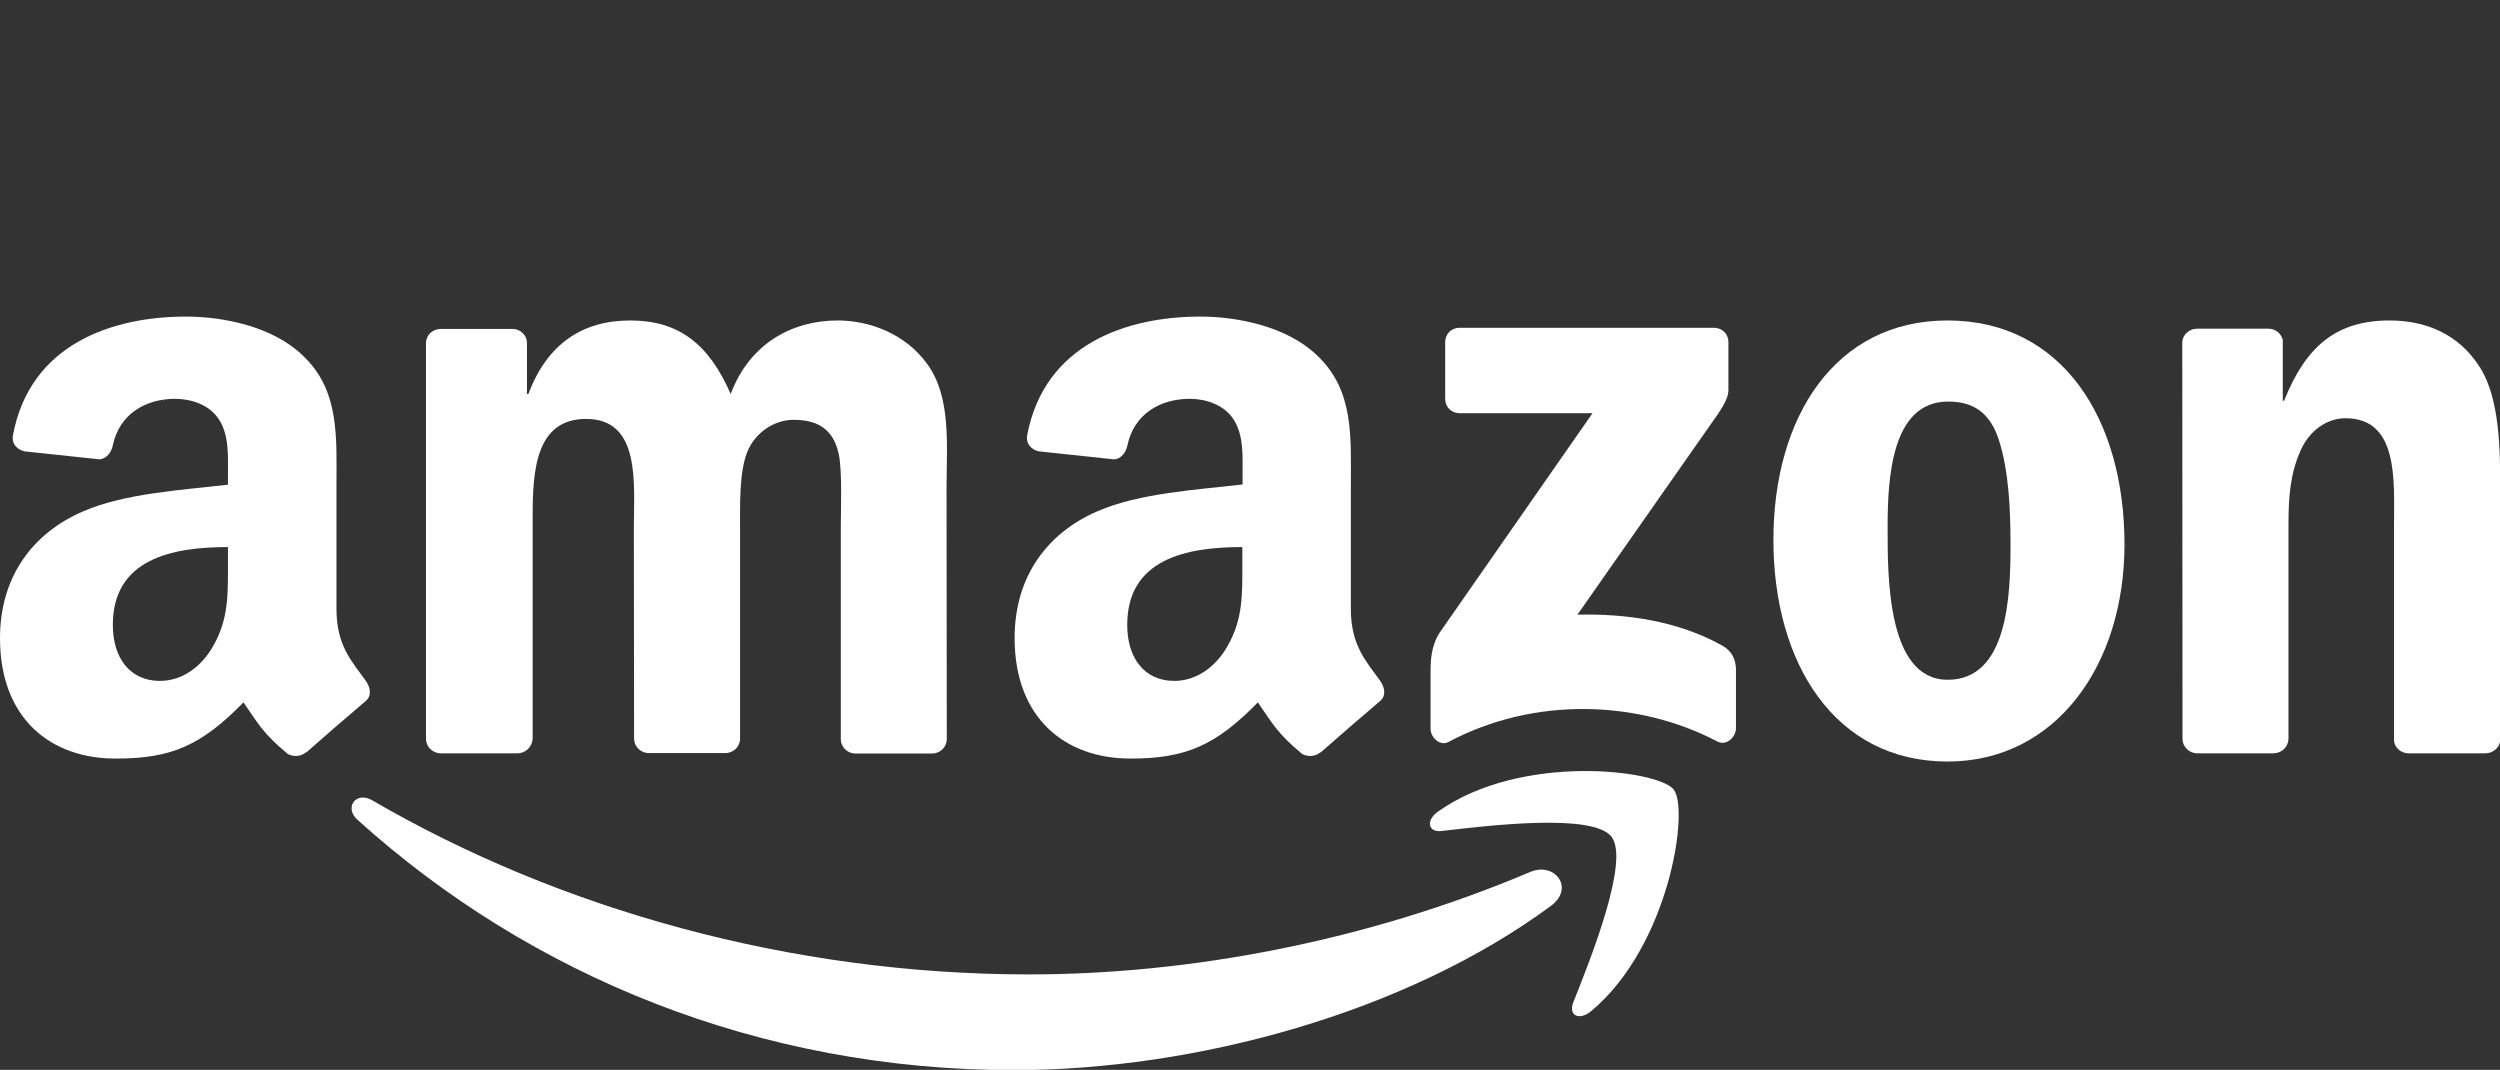
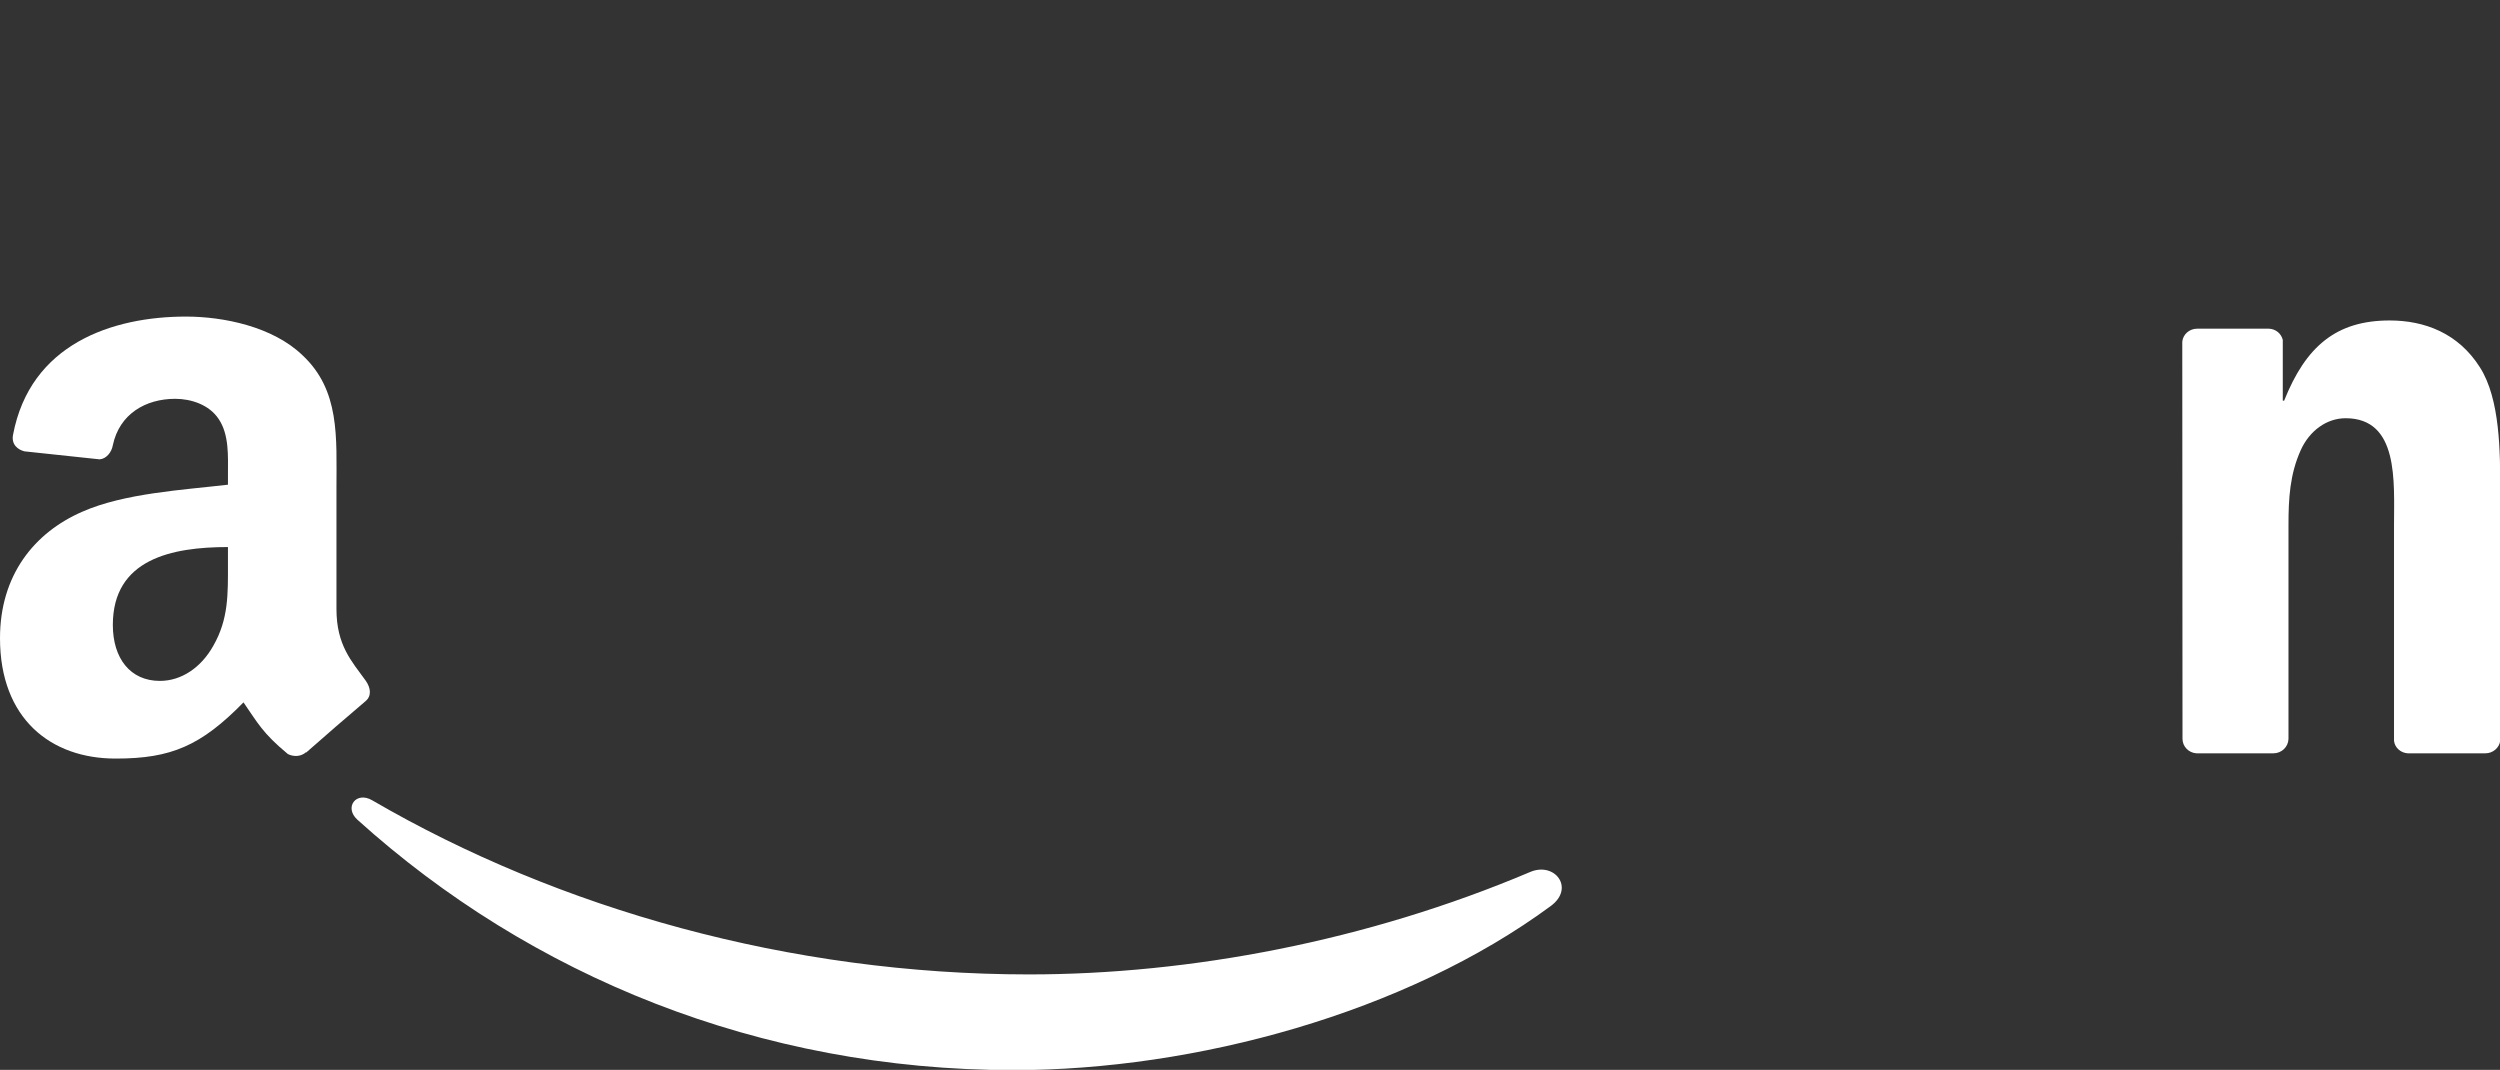
<svg xmlns="http://www.w3.org/2000/svg" version="1.1" id="Layer_1" x="0px" y="0px" viewBox="0 0 109.45 46.84" xml:space="preserve">
  <rect x="0" y="0" width="109.45" height="46.84" fill="#333333" stroke="none" />
  <path id="path8" fill="#FFFFFF" d="M67.9,39.66c-6.36,4.69-15.58,7.19-23.52,7.19c-11.13,0-21.15-4.12-28.73-10.96 c-0.6-0.54-0.06-1.27,0.65-0.85c8.18,4.76,18.3,7.62,28.75,7.62c7.05,0,14.8-1.46,21.93-4.48C68.06,37.71,68.96,38.87,67.9,39.66" />
-   <path id="path10" fill="#FFFFFF" d="M70.55,36.63c-0.81-1.04-5.37-0.49-7.42-0.25c-0.62,0.08-0.72-0.47-0.16-0.86 c3.63-2.56,9.6-1.82,10.3-0.96s-0.18,6.84-3.6,9.7c-0.52,0.44-1.02,0.21-0.79-0.38C69.64,41.97,71.36,37.67,70.55,36.63" />
-   <path id="path12" fill="#FFFFFF" d="M63.27,17.46v-2.48c0-0.38,0.29-0.63,0.63-0.63h11.13c0.36,0,0.64,0.26,0.64,0.63v2.13 c-0.01,0.36-0.31,0.83-0.84,1.56l-5.77,8.24c2.14-0.05,4.41,0.27,6.35,1.36c0.44,0.25,0.56,0.61,0.59,0.97v2.65 c0,0.36-0.4,0.79-0.82,0.57c-3.43-1.8-7.98-1.99-11.76,0.02c-0.39,0.21-0.79-0.21-0.79-0.57v-2.52c0-0.41,0.01-1.1,0.41-1.71 l6.68-9.59H63.9C63.55,18.09,63.27,17.83,63.27,17.46" />
-   <path id="path14" fill="#FFFFFF" d="M22.65,32.98h-3.39c-0.32-0.02-0.58-0.27-0.61-0.58V15.02c0-0.35,0.29-0.62,0.65-0.62h3.16 c0.33,0.01,0.59,0.27,0.61,0.58v2.27h0.06c0.83-2.2,2.37-3.22,4.46-3.22c2.12,0,3.44,1.02,4.4,3.22c0.82-2.2,2.68-3.22,4.68-3.22 c1.42,0,2.97,0.59,3.92,1.9c1.07,1.46,0.85,3.59,0.85,5.45l0.01,10.98c0,0.35-0.29,0.63-0.65,0.63h-3.38 c-0.34-0.02-0.61-0.3-0.61-0.63v-9.22c0-0.73,0.07-2.56-0.09-3.26c-0.25-1.17-1.01-1.5-1.99-1.5c-0.82,0-1.68,0.55-2.02,1.42 c-0.35,0.88-0.31,2.34-0.31,3.33v9.21c0,0.35-0.29,0.63-0.65,0.63h-3.38c-0.34-0.02-0.61-0.3-0.61-0.63l-0.01-9.21 c0-1.94,0.32-4.79-2.09-4.79c-2.44,0-2.34,2.78-2.34,4.79v9.21C23.3,32.7,23.01,32.98,22.65,32.98" />
-   <path id="path16" fill="#FFFFFF" d="M85.26,14.03c5.03,0,7.75,4.32,7.75,9.8c0,5.3-3.01,9.51-7.75,9.51c-4.94,0-7.62-4.32-7.62-9.7 C77.64,18.23,80.36,14.03,85.26,14.03 M85.29,17.58c-2.5,0-2.65,3.4-2.65,5.52s-0.03,6.66,2.63,6.66c2.63,0,2.75-3.66,2.75-5.89 c0-1.47-0.06-3.22-0.51-4.61C87.12,18.05,86.37,17.58,85.29,17.58" />
  <path id="path18" fill="#FFFFFF" d="M99.53,32.98h-3.37c-0.34-0.02-0.61-0.3-0.61-0.63l-0.01-17.39c0.03-0.32,0.31-0.57,0.65-0.57 h3.14c0.3,0.01,0.54,0.21,0.61,0.49v2.66H100c0.95-2.38,2.28-3.51,4.62-3.51c1.52,0,3,0.55,3.95,2.05c0.89,1.39,0.89,3.73,0.89,5.41 v10.94c-0.04,0.31-0.32,0.55-0.65,0.55h-3.4c-0.31-0.02-0.57-0.25-0.6-0.55v-9.44c0-1.9,0.22-4.68-2.12-4.68 c-0.83,0-1.58,0.55-1.96,1.39c-0.48,1.06-0.54,2.12-0.54,3.29v9.36C100.18,32.7,99.89,32.98,99.53,32.98" />
-   <path id="path30" fill="#FFFFFF" d="M54.39,24.68v-0.73c-2.45,0-5.04,0.52-5.04,3.41c0,1.46,0.76,2.45,2.06,2.45 c0.95,0,1.81-0.59,2.34-1.54C54.42,27.1,54.39,26,54.39,24.68 M57.81,32.93c-0.22,0.2-0.55,0.21-0.8,0.08 c-1.12-0.93-1.32-1.37-1.94-2.26c-1.86,1.9-3.17,2.46-5.58,2.46c-2.85,0-5.07-1.76-5.07-5.28c0-2.75,1.49-4.62,3.61-5.54 c1.84-0.81,4.41-0.95,6.37-1.18v-0.42c0-0.81,0.06-1.76-0.41-2.45c-0.41-0.62-1.2-0.88-1.9-0.88c-1.29,0-2.44,0.66-2.73,2.03 c-0.06,0.31-0.28,0.61-0.59,0.62l-3.29-0.35c-0.28-0.06-0.58-0.29-0.51-0.71c0.76-3.99,4.36-5.19,7.58-5.19 c1.65,0,3.8,0.44,5.1,1.69c1.65,1.54,1.49,3.59,1.49,5.83v5.28c0,1.59,0.66,2.28,1.28,3.14c0.22,0.31,0.27,0.67-0.01,0.9 c-0.69,0.58-1.92,1.65-2.6,2.25V32.93" />
  <path id="path30_00000060014257540595654690000010779194312783233692_" fill="#FFFFFF" d="M9.98,24.68v-0.73 c-2.45,0-5.04,0.52-5.04,3.41c0,1.46,0.76,2.45,2.06,2.45c0.95,0,1.81-0.59,2.34-1.54C10.01,27.1,9.98,26,9.98,24.68 M13.4,32.93 c-0.22,0.2-0.55,0.21-0.8,0.08c-1.12-0.93-1.32-1.37-1.94-2.26c-1.86,1.9-3.17,2.46-5.58,2.46C2.22,33.22,0,31.46,0,27.94 c0-2.75,1.49-4.62,3.61-5.54c1.84-0.81,4.41-0.95,6.37-1.18v-0.43c0-0.81,0.06-1.76-0.41-2.45c-0.41-0.62-1.2-0.88-1.9-0.88 c-1.29,0-2.44,0.66-2.73,2.03c-0.05,0.3-0.28,0.6-0.58,0.62l-3.29-0.35c-0.28-0.07-0.58-0.29-0.5-0.72 c0.75-3.98,4.35-5.18,7.57-5.18c1.65,0,3.8,0.44,5.1,1.69c1.65,1.54,1.49,3.59,1.49,5.83v5.28c0,1.59,0.66,2.28,1.28,3.14 c0.22,0.31,0.27,0.67-0.01,0.9c-0.69,0.58-1.92,1.65-2.6,2.25V32.93" />
</svg>